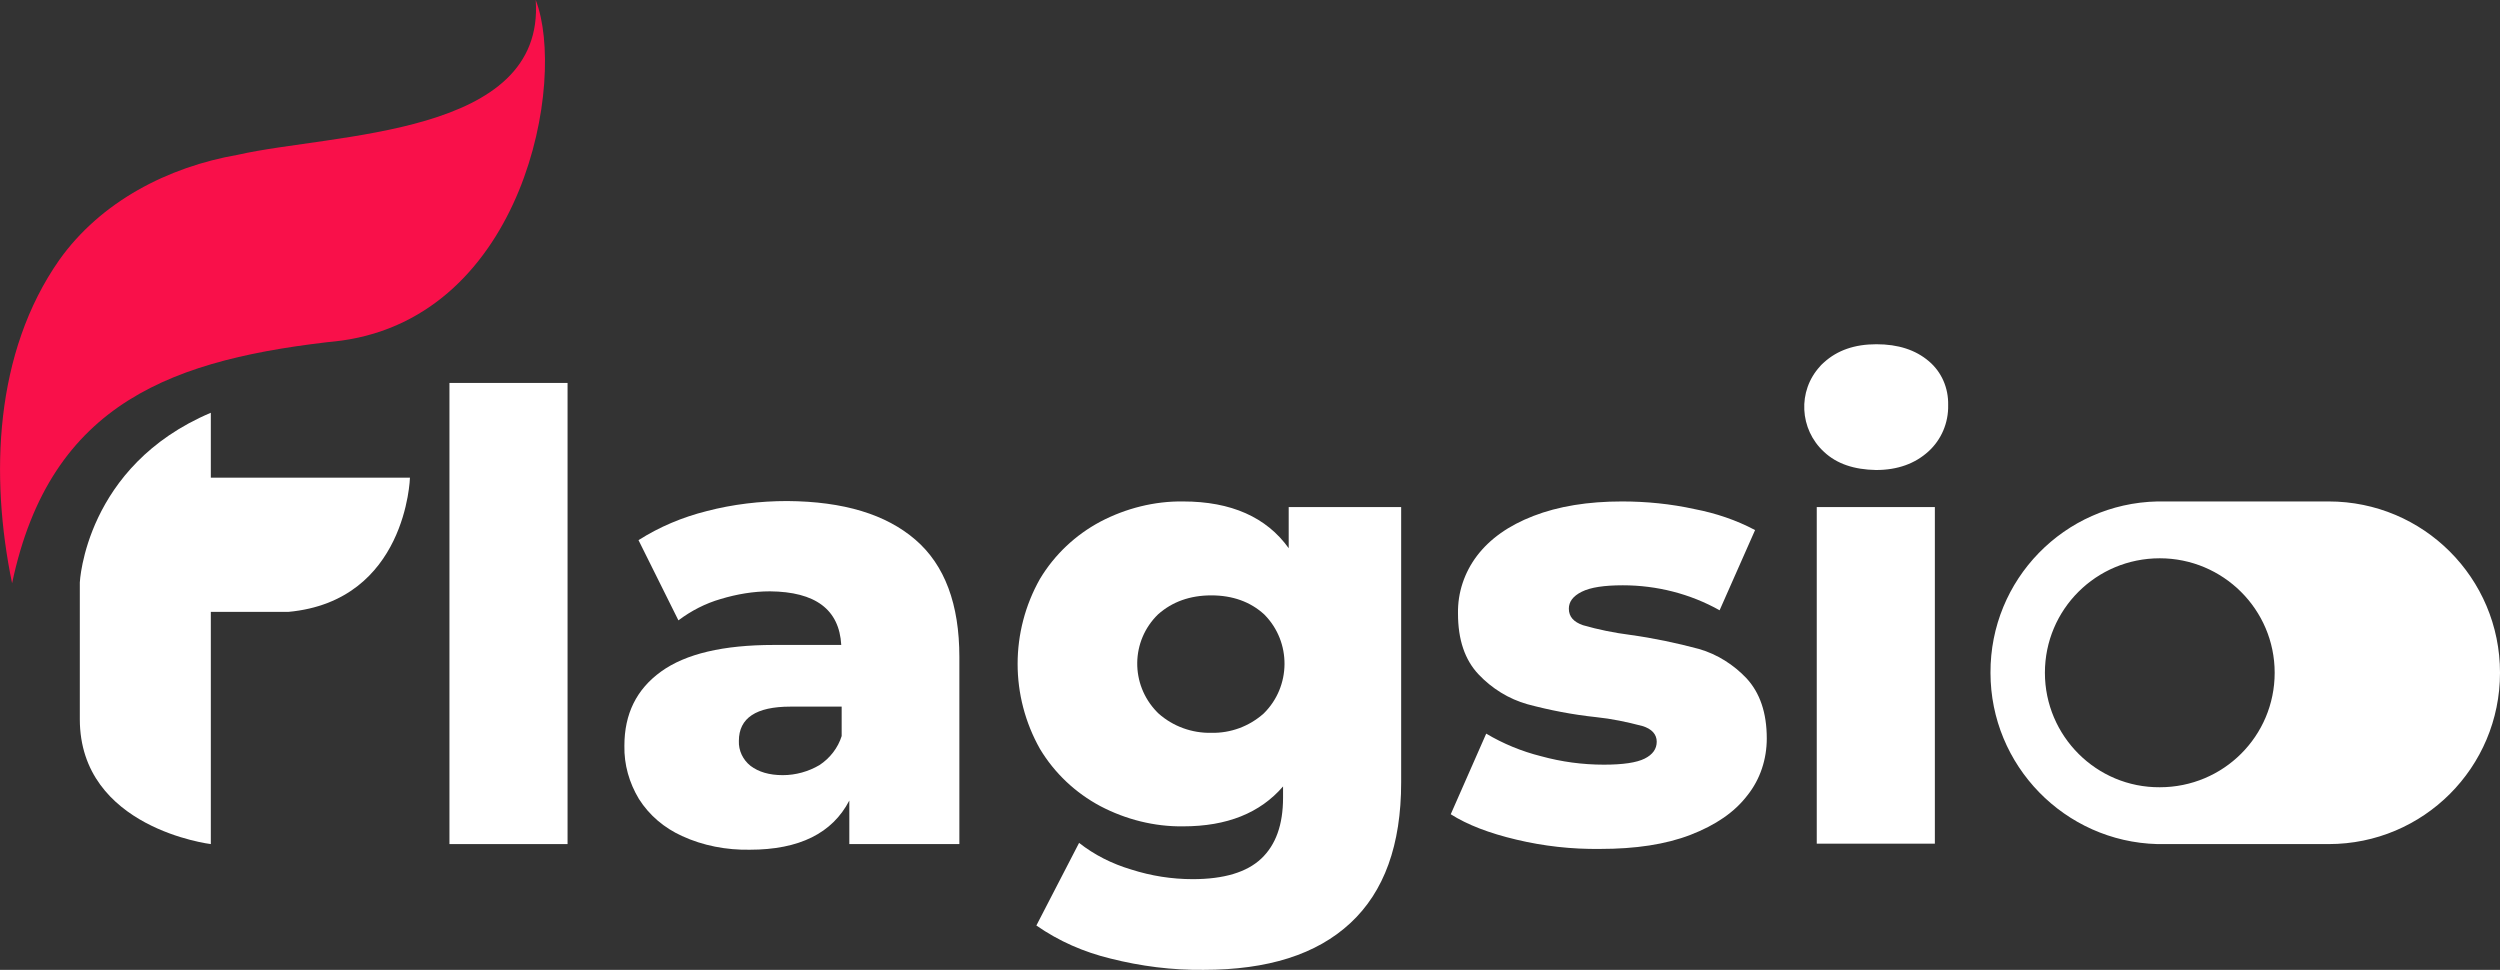
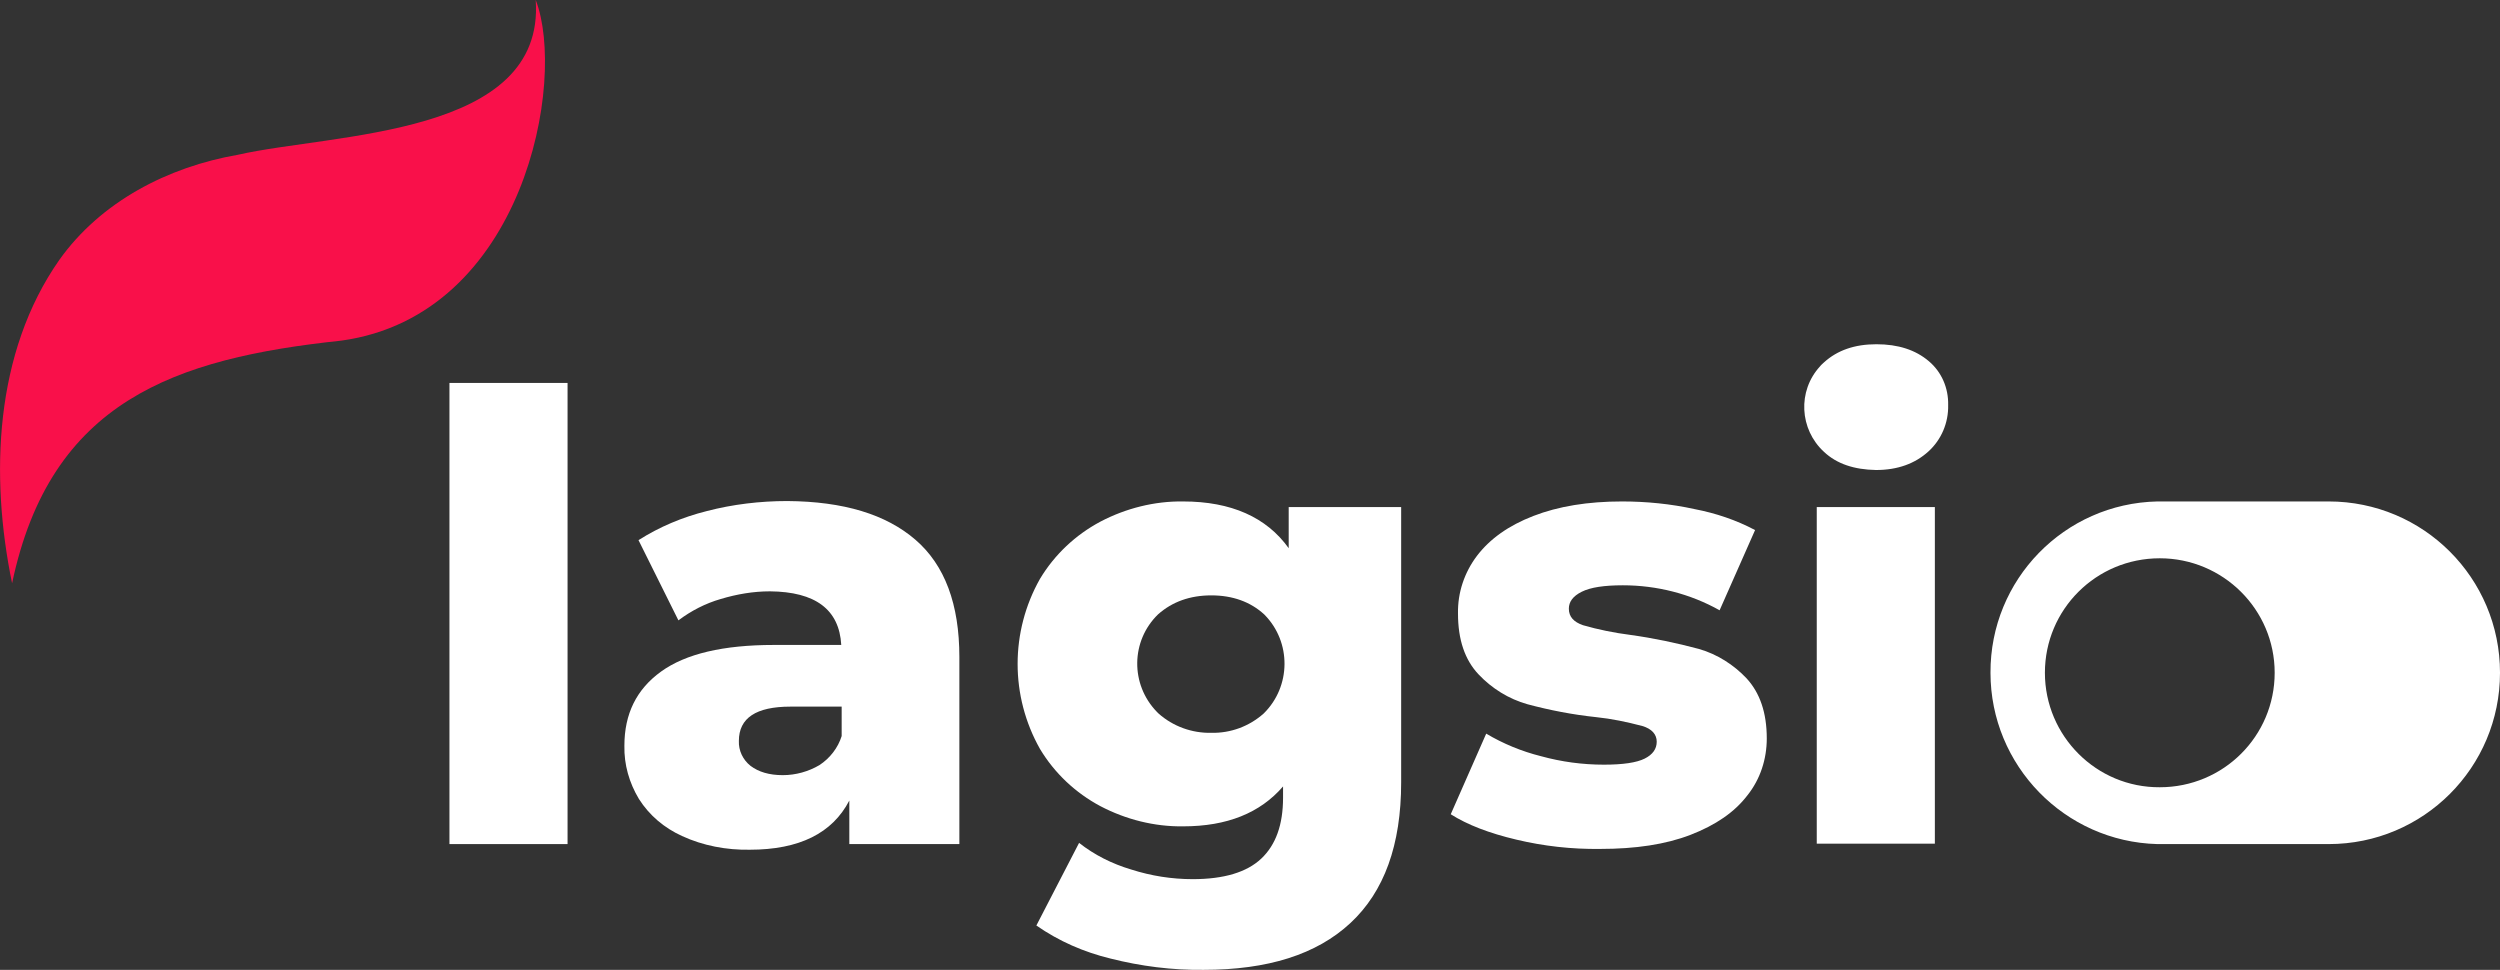
<svg xmlns="http://www.w3.org/2000/svg" version="1.1" id="Layer_1" x="0px" y="0px" viewBox="0 0 620.2 240.6" style="enable-background:new 0 0 620.2 240.6;" xml:space="preserve">
  <rect x="0" y="0" width="620.2" height="240.6" fill="#333333" stroke="none" />
  <style type="text/css">
	.st0{fill:#FFFFFF;}
	.st1{fill:#F9104A;}
</style>
-   <path class="st0" d="M111.5,95h29.3v114.4h-29.3V95z" />
+   <path class="st0" d="M111.5,95h29.3v114.4h-29.3z" />
  <path class="st0" d="M227.1,133.9c7.3,6.3,10.9,16,10.9,29.1v46.4h-27.3v-10.8c-4.2,8.1-12.4,12.2-24.7,12.2  c-5.8,0.1-11.6-1-16.8-3.4c-4.4-2-8.1-5.1-10.7-9.2c-2.4-4-3.7-8.5-3.6-13.2c0-7.9,3-14,9.1-18.4c6.1-4.4,15.4-6.6,28-6.6h16.7  c-0.5-8.8-6.4-13.2-17.7-13.3c-4.1,0-8.2,0.7-12.2,1.9c-3.8,1.1-7.3,2.9-10.5,5.3l-9.9-19.9c5.2-3.3,10.9-5.7,16.9-7.2  c6.5-1.7,13.3-2.5,20-2.5C209.3,124.4,219.8,127.6,227.1,133.9z M203.3,189.8c2.6-1.7,4.6-4.3,5.5-7.2v-7.3h-12.7  c-8.5,0-12.8,2.8-12.8,8.5c-0.1,2.4,1,4.7,2.9,6.2c2,1.5,4.6,2.3,8,2.3C197.4,192.3,200.6,191.4,203.3,189.8z" />
  <path class="st0" d="M347.6,125.8v68.3c0,15.5-4.2,27.1-12.6,34.9c-8.4,7.8-20.5,11.6-36.4,11.6c-7.8,0.1-15.6-0.9-23.1-2.8  c-6.6-1.6-12.8-4.3-18.4-8.2l10.6-20.5c3.8,3,8.2,5.2,12.9,6.6c5,1.6,10.1,2.4,15.3,2.4c7.7,0,13.4-1.7,17-5.1s5.4-8.4,5.4-15.1  v-2.8c-5.7,6.6-13.9,9.9-24.8,9.9c-7.1,0.1-14.2-1.7-20.5-5c-6.2-3.3-11.4-8.2-15-14.2c-7.4-13.1-7.4-29.1,0-42.2  c3.6-6,8.8-10.9,15-14.2c6.3-3.3,13.4-5.1,20.5-5c11.9,0,20.7,3.9,26.2,11.6v-10.2H347.6z M313.5,177c6.8-6.7,6.9-17.7,0.2-24.5  c0,0-0.1-0.1-0.1-0.1c-3.4-3.1-7.8-4.7-13.1-4.7c-5.3,0-9.7,1.6-13.2,4.7c-6.8,6.6-6.9,17.4-0.3,24.2c0.1,0.1,0.3,0.3,0.4,0.4  c3.6,3.2,8.3,4.9,13.1,4.8C305.3,181.9,309.9,180.2,313.5,177z" />
  <path class="st0" d="M376.2,208.3c-6.8-1.6-12.2-3.7-16.3-6.3l8.8-20c4.2,2.5,8.8,4.4,13.6,5.6c5.1,1.4,10.3,2.1,15.6,2.1  c4.7,0,8.1-0.5,10.1-1.5s3-2.4,3-4.2s-1.2-3.2-3.6-3.9c-3.8-1-7.6-1.8-11.5-2.2c-5.7-0.6-11.4-1.7-17-3.2c-4.6-1.3-8.8-3.9-12.1-7.4  c-3.4-3.6-5.1-8.6-5.1-15.1c-0.1-5.2,1.6-10.2,4.7-14.3c3.2-4.2,7.8-7.5,14-9.9c6.2-2.4,13.5-3.6,22-3.6c6,0,12.1,0.6,18,1.9  c5.2,1,10.3,2.7,15,5.2l-8.8,19.9c-7.3-4.1-15.6-6.2-24-6.2c-4.6,0-8,0.5-10.2,1.6c-2.2,1.1-3.2,2.5-3.2,4.2c0,2,1.2,3.3,3.5,4.1  c3.8,1.1,7.8,1.9,11.7,2.4c5.8,0.8,11.5,2,17.1,3.5c4.5,1.3,8.6,3.9,11.8,7.3c3.3,3.6,5,8.5,5,14.9c0,5.1-1.6,10.1-4.8,14.1  c-3.2,4.2-7.9,7.4-14.1,9.8c-6.2,2.4-13.7,3.5-22.4,3.5C389.9,210.7,382.9,209.9,376.2,208.3z" />
  <path class="st0" d="M452.5,112.1c-6.1-5.6-6.6-15.1-1-21.2c0.3-0.4,0.7-0.7,1-1c3.3-3,7.6-4.5,13-4.5c5.4,0,9.7,1.4,13,4.2  c3.2,2.7,4.9,6.7,4.8,10.9c0.1,4.4-1.7,8.6-4.9,11.5c-3.3,3-7.6,4.6-13,4.6C460,116.5,455.7,115.1,452.5,112.1z M450.8,125.8H480  v83.5h-29.3V125.8z" />
-   <path class="st0" d="M52.3,151.8v57.6c0,0-32.5-3.9-32.5-31v-33.9c0,0,1.3-28.9,32.5-42.1v16.1h49.4c0,0-0.8,30.6-30.2,33.3  L52.3,151.8z" />
  <path class="st0" d="M493.8,166.9c0,23,18.4,41.9,41.4,42.5h42.5c23.5,0,42.5-19,42.5-42.5s-19-42.5-42.5-42.5l0,0h-42.5  C512.1,124.9,493.7,143.8,493.8,166.9z M507.3,166.9c0-15.7,12.7-28.4,28.5-28.4c15.7,0,28.5,12.7,28.5,28.4s-12.7,28.4-28.5,28.4  C520.1,195.4,507.3,182.6,507.3,166.9C507.3,166.9,507.3,166.9,507.3,166.9L507.3,166.9z" />
  <path class="st1" d="M3,144.7c-5.5-26.6-4.4-57.2,11.7-80.2C25,50,41.7,41.4,59,38.4C82.7,33,135.3,33.9,132.9,0  c7.7,19.9-2.8,78.2-48.2,84.5C43.3,88.9,12.5,99.5,3,144.7z" />
</svg>